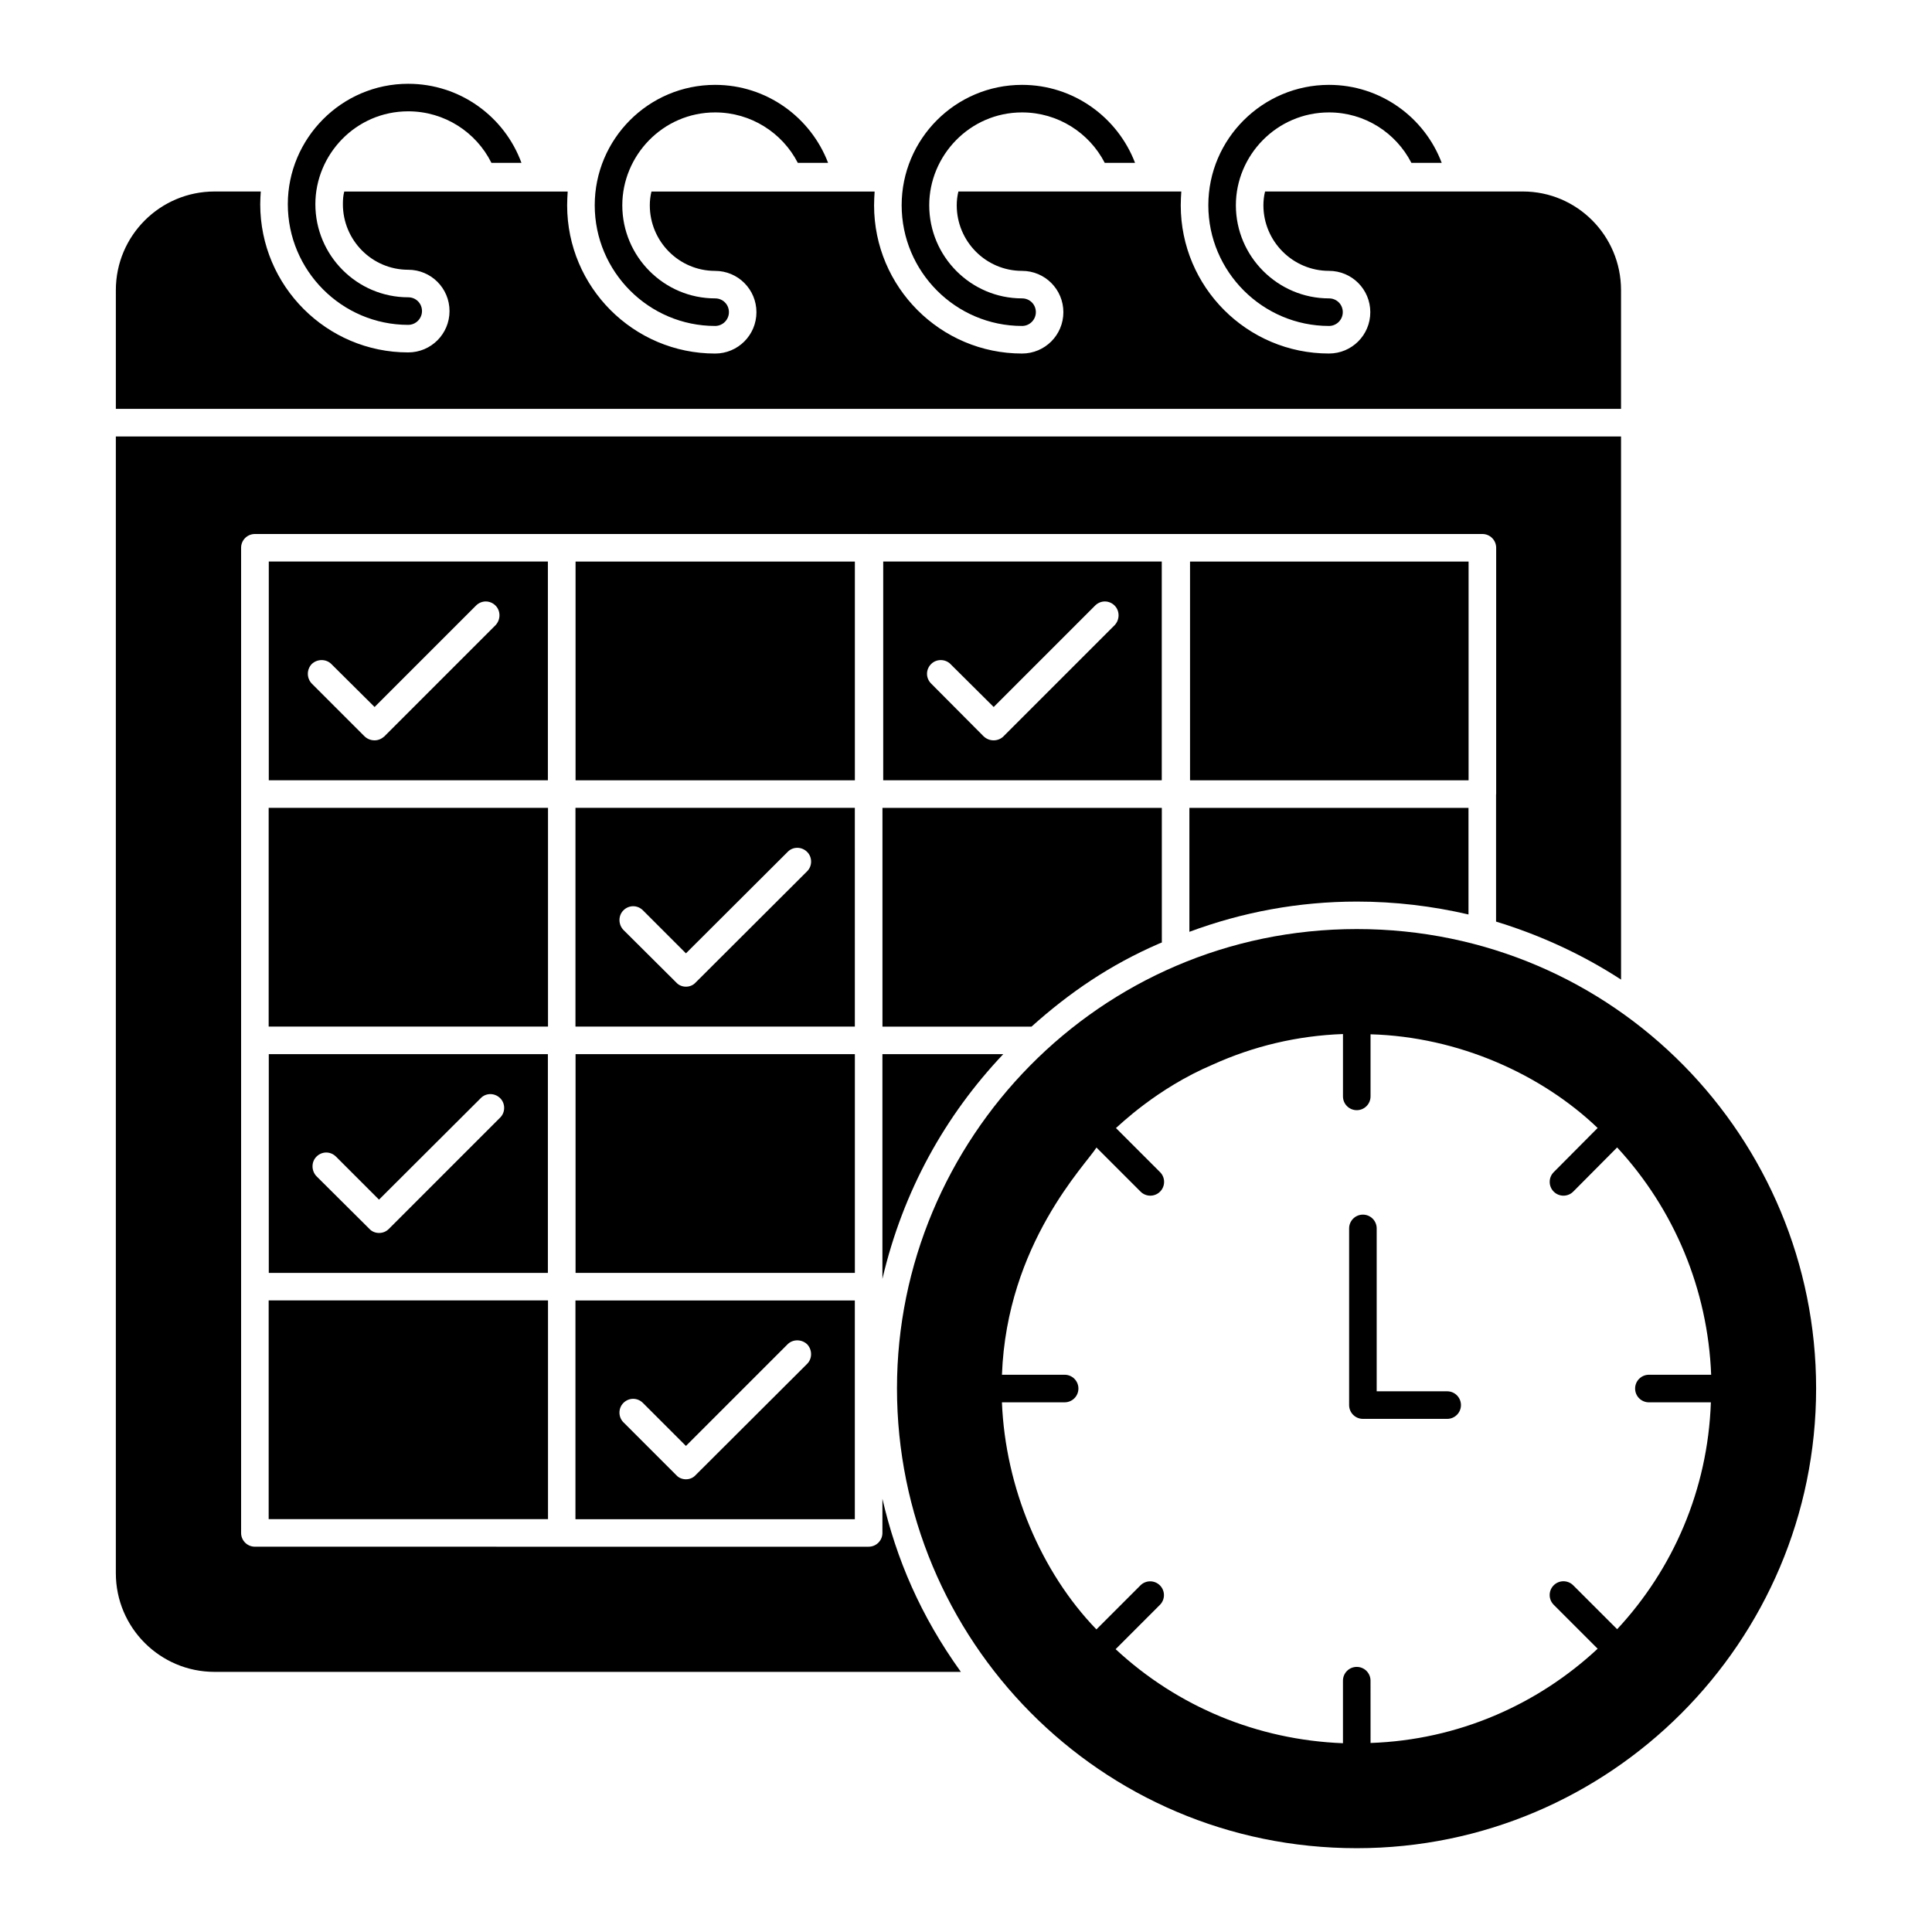
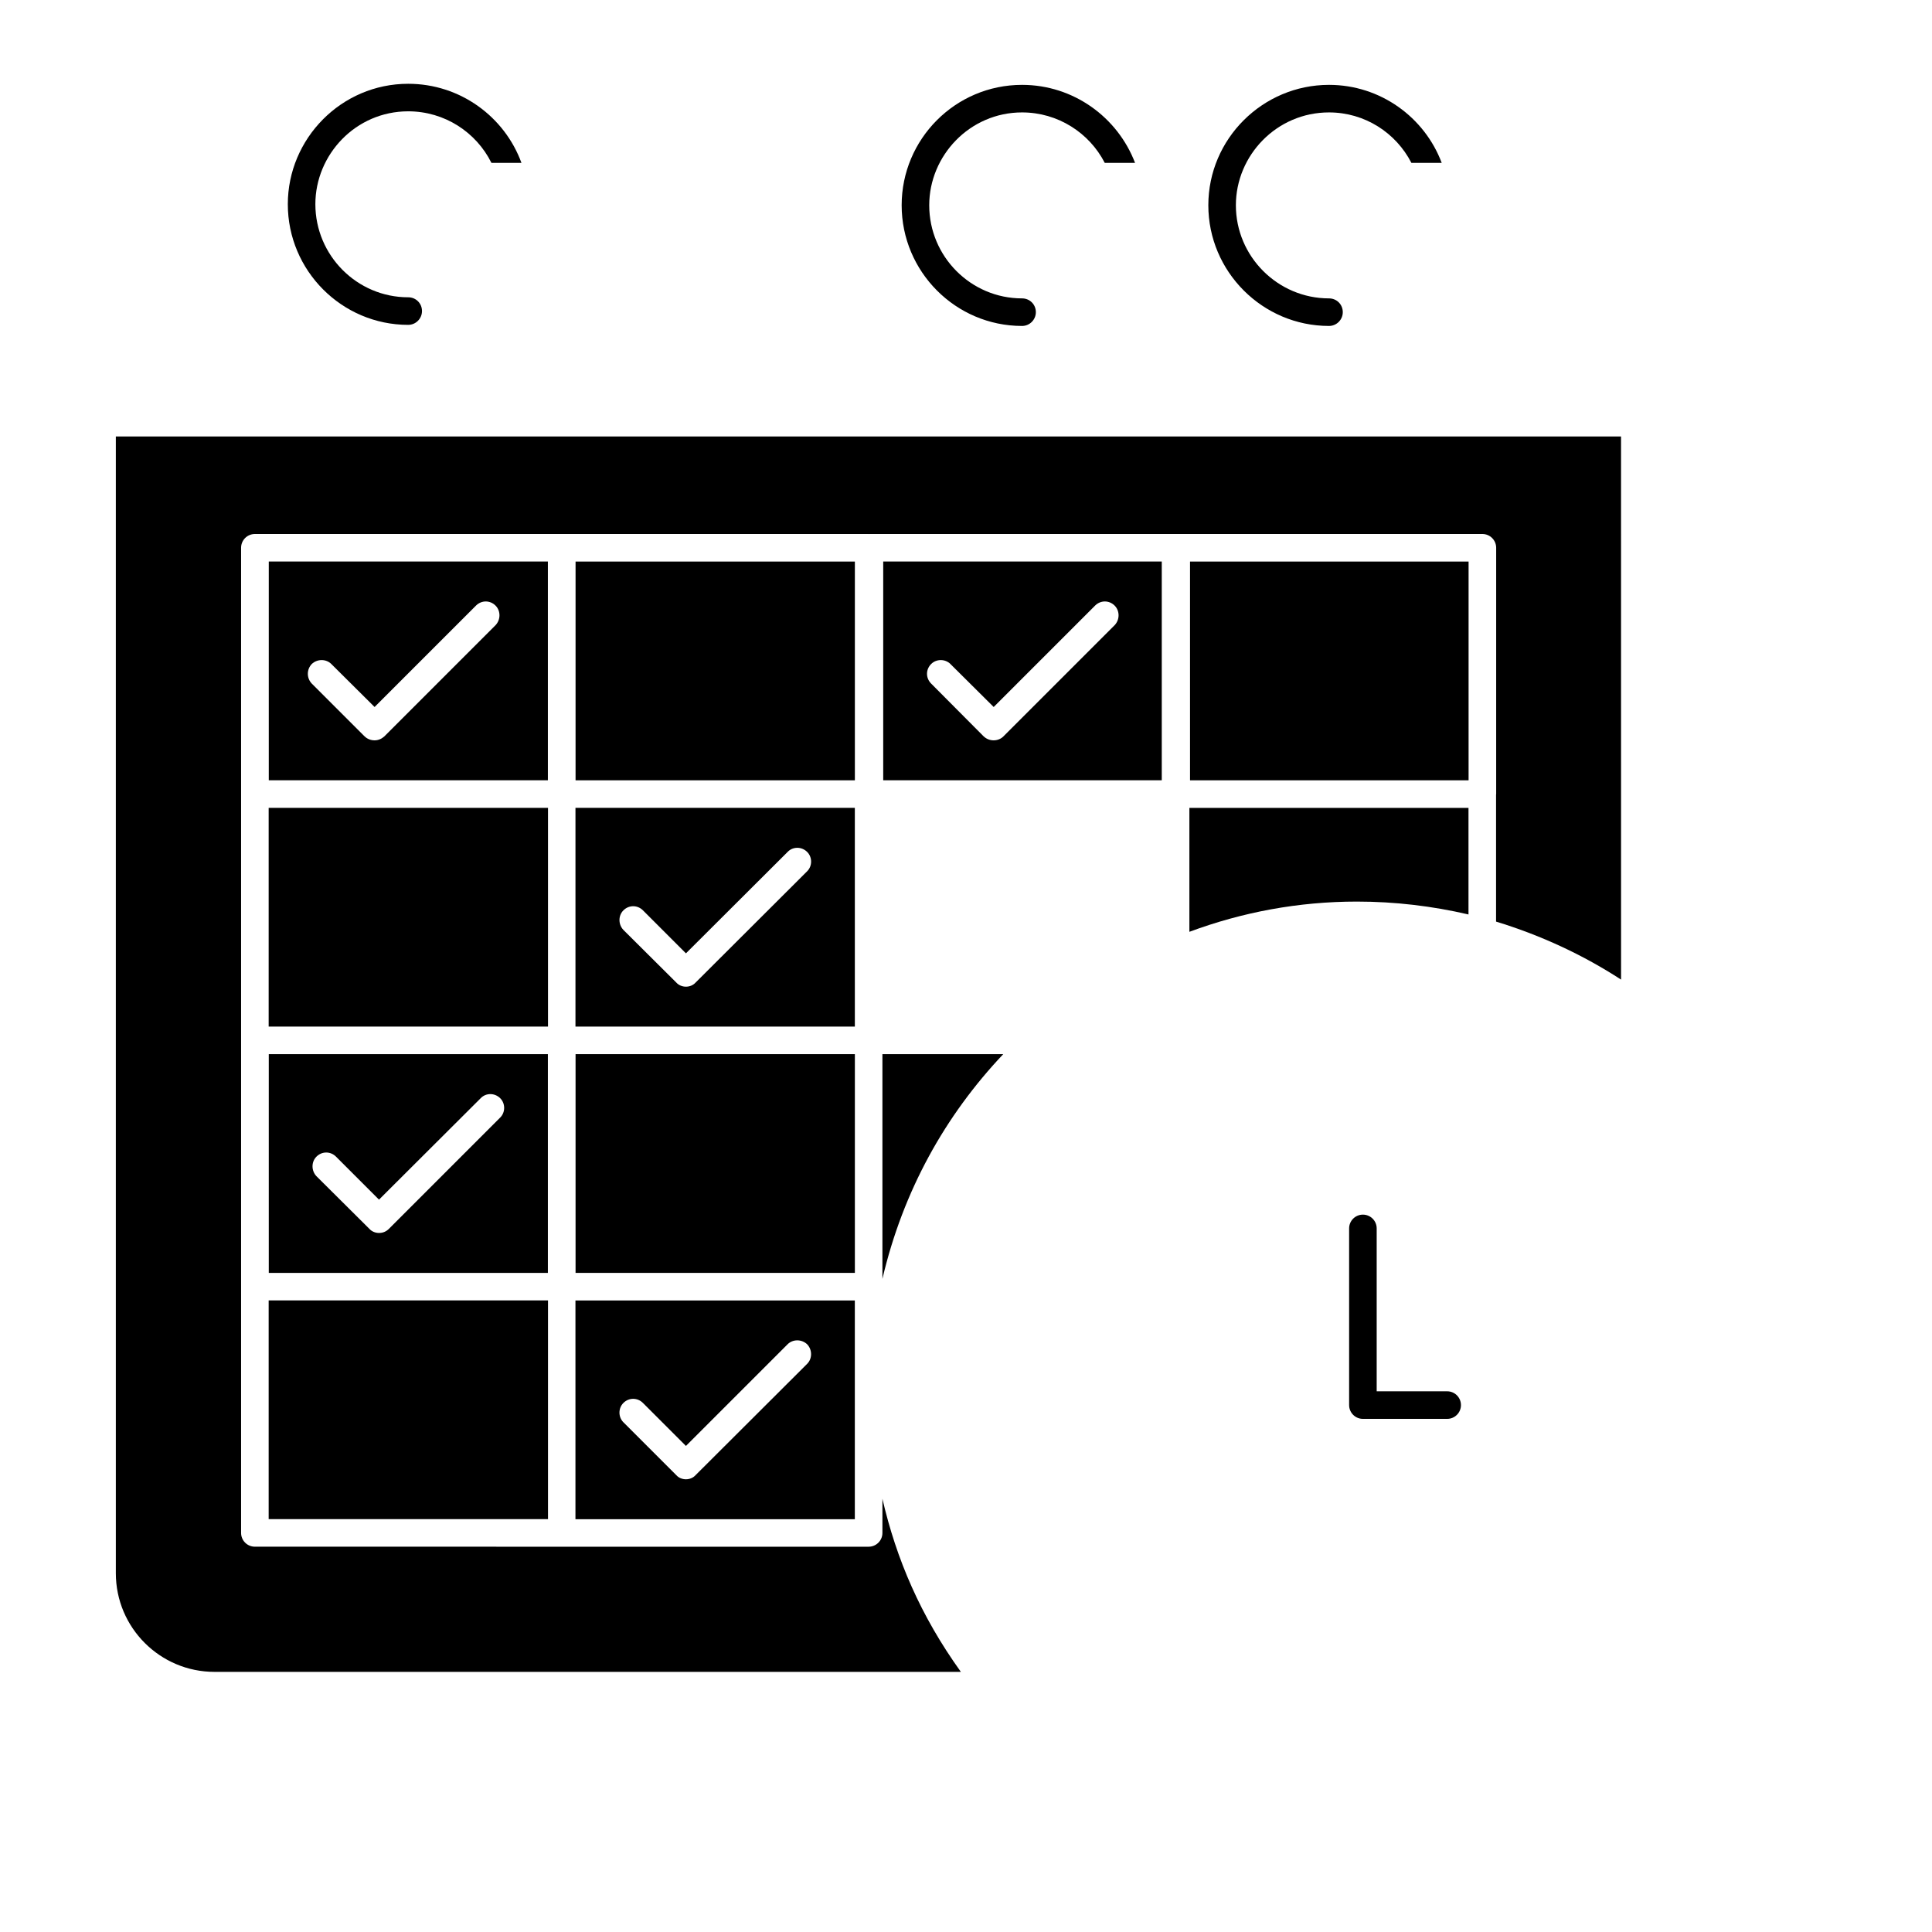
<svg xmlns="http://www.w3.org/2000/svg" fill="#000000" width="800px" height="800px" version="1.1" viewBox="144 144 512 512">
  <g>
-     <path d="m503.57 390.21c-68.438 0-121.86 55.938-121.86 121.72 0 66.449 53.602 121.86 121.86 121.86 67.102 0 121.72-54.688 121.72-121.86 0-66.086-53.191-121.72-121.72-121.72zm93.828 125.44c-0.805 23.219-10.078 44.246-24.824 60.094-0.004 0.004-0.012 0.012-0.012 0.012l-11.648-11.637c-1.426-1.426-3.738-1.426-5.164 0s-1.426 3.738 0 5.164l11.645 11.645-0.004 0.004c-15.918 14.824-36.949 24.172-60.168 24.973h-0.012l-0.008-16.508c0-2.019-1.633-3.652-3.652-3.652s-3.652 1.633-3.652 3.652v16.574c-22.703-0.879-43.871-9.715-60.219-24.898-0.008-0.008-0.016-0.02-0.027-0.027l11.738-11.742c1.426-1.426 1.426-3.738 0-5.164s-3.738-1.426-5.164 0l-11.664 11.668c-14.684-15.195-24.137-37.594-25.039-60.16v-0.02h16.617c2.019 0 3.652-1.633 3.652-3.652s-1.633-3.652-3.652-3.652l-16.613 0.008c1.293-34.793 22.32-55.766 25.047-60.227l11.691 11.691c1.426 1.426 3.734 1.426 5.164 0 1.426-1.426 1.426-3.738 0-5.164l-11.691-11.691c0.73-0.547 10.707-10.473 25.645-16.809 10.801-4.891 22.402-7.664 34.52-8.102v16.527c0 2.019 1.633 3.652 3.652 3.652 2.019 0 3.652-1.633 3.652-3.652v-16.457h0.02c23.305 0.652 45.309 10.613 60.164 24.824l-11.645 11.715c-1.418 1.43-1.41 3.742 0.016 5.164 1.422 1.414 3.731 1.422 5.164-0.016l11.629-11.703c0.008 0.008 0.016 0.016 0.023 0.023 15.109 16.352 24.016 37.59 24.898 60.219h-16.5c-2.019 0-3.652 1.633-3.652 3.652s1.633 3.652 3.652 3.652h16.43c-0.008 0.008-0.008 0.012-0.008 0.02z" />
    <path d="m527.52 512.71h-18.684v-43.168c0-2.019-1.633-3.652-3.652-3.652-2.019 0-3.652 1.633-3.652 3.652v46.82c0 2.019 1.633 3.652 3.652 3.652h22.332c2.019 0 3.652-1.633 3.652-3.652s-1.633-3.652-3.648-3.652z" />
    <path d="m459.37 292.82h73.82v57.969h-73.82z" />
    <path d="m296.53 423.36h74.02v57.969h-74.02z" />
-     <path d="m573.59 220.89c0-14.457-11.684-26.141-25.992-26.141h-68.344c-0.293 1.168-0.438 2.41-0.438 3.652 0 9.566 7.812 17.379 17.375 17.379 6.062 0 10.953 4.891 10.953 10.953 0 6.059-4.891 10.953-10.953 10.953-21.684 0-39.281-17.598-39.281-39.281 0-1.242 0.074-2.484 0.145-3.652h-59.07c-0.293 1.168-0.438 2.41-0.438 3.652 0 9.566 7.738 17.379 17.305 17.379 6.059 0 10.953 4.891 10.953 10.953 0 6.059-4.891 10.953-10.953 10.953-21.613 0-39.211-17.598-39.211-39.281 0-1.242 0.074-2.484 0.145-3.652h-59.141c-0.293 1.168-0.438 2.41-0.438 3.652 0 9.566 7.738 17.379 17.305 17.379 6.059 0 10.953 4.891 10.953 10.953 0 6.059-4.891 10.953-10.953 10.953-21.613 0-39.211-17.598-39.211-39.281 0-1.242 0.074-2.484 0.145-3.652h-59.215c-0.289 1.086-0.359 2.18-0.359 3.348 0 9.566 7.738 17.379 17.305 17.379 6.062 0 10.953 4.891 10.953 10.953 0 6.059-4.891 10.953-10.953 10.953-21.613 0-39.211-17.598-39.211-39.281 0-1.168 0.074-2.266 0.145-3.359l-12.266-0.004c-14.383 0-26.141 11.684-26.141 26.141v31.469h398.89z" />
    <path d="m378.06 292.81v57.973h73.82v-57.973zm61.332 16.867-29.5 29.5c-0.656 0.652-1.605 1.02-2.555 1.02-1.023 0-1.898-0.363-2.629-1.023l-13.945-14.02c-1.461-1.461-1.461-3.723 0-5.184 1.387-1.387 3.723-1.387 5.109 0l11.465 11.391 26.871-26.871c1.461-1.461 3.723-1.461 5.184 0 1.387 1.391 1.387 3.727 0 5.188z" />
    <path d="m459.2 390.94c14.016-5.207 28.895-8.012 44.395-8.012 10.078 0 19.98 1.184 29.57 3.414v-28.246h-73.965z" />
    <path d="m377.85 482.91c5.469-23.348 16.645-43.297 32.02-59.547h-32.02z" />
    <path d="m377.85 541.18v9.062c0 2.019-1.633 3.652-3.652 3.652h-81.324l-81.328-0.004c-2.019 0-3.652-1.633-3.652-3.652v-261.07c0-2.019 1.633-3.652 3.652-3.652h162.65c0.035 0 0.062 0.02 0.102 0.02 0.035 0 0.062-0.02 0.102-0.02h162.45c2.019 0 3.652 1.633 3.652 3.652v65.27c0 0.051-0.027 0.09-0.027 0.141v33.656c12.035 3.676 23.117 8.867 33.125 15.367l-0.008-143.93h-398.89v301.25c0 14.457 11.754 26.141 26.141 26.141h197.8c-10.699-14.883-17.098-29.91-20.797-45.887z" />
-     <path d="m451.2 394.05c0.227-0.102 0.469-0.168 0.699-0.273l-0.004-35.684h-74.035v57.973h39.5c10.152-9.105 20.875-16.398 33.84-22.016z" />
    <path d="m215.2 358.09h74.027v57.965h-74.027z" />
    <path d="m215.23 292.81v57.973h73.965v-57.973zm60.094 16.867-29.496 29.5c-0.734 0.652-1.609 1.02-2.559 1.02-1.023 0-1.898-0.363-2.629-1.023l-14.02-14.02c-1.387-1.461-1.387-3.723 0-5.184 1.461-1.387 3.797-1.387 5.184 0l11.465 11.391 26.871-26.871c1.461-1.461 3.723-1.461 5.184 0 1.387 1.391 1.387 3.727 0 5.188z" />
    <path d="m296.5 546.61h74.039v-57.973h-74.039zm12.703-30.812c1.461-1.461 3.723-1.461 5.184 0l11.391 11.391 26.941-26.941c1.387-1.387 3.723-1.387 5.184 0 1.387 1.461 1.387 3.797 0 5.184l-29.57 29.5c-0.656 0.73-1.605 1.094-2.555 1.094-0.949 0-1.898-0.363-2.555-1.094l-14.02-14.02c-1.387-1.387-1.387-3.727 0-5.113z" />
    <path d="m215.2 488.62h74.027v57.965h-74.027z" />
    <path d="m370.54 358.09h-74.035v57.973h74.039zm-12.629 16.797-29.57 29.5c-0.66 0.727-1.609 1.094-2.559 1.094-0.949 0-1.898-0.363-2.555-1.094l-14.02-13.949c-1.387-1.461-1.387-3.797 0-5.184 1.461-1.461 3.723-1.461 5.184 0l11.391 11.391 26.941-26.871c1.387-1.461 3.723-1.461 5.184 0 1.391 1.387 1.391 3.723 0.004 5.113z" />
    <path d="m215.23 423.36v57.973h73.965v-57.973zm61.336 16.793-29.496 29.5c-0.73 0.73-1.605 1.094-2.629 1.094-0.949 0-1.898-0.363-2.555-1.094l-14.023-13.945c-1.387-1.461-1.387-3.797 0-5.184 1.461-1.461 3.723-1.461 5.184 0l11.391 11.391 26.941-26.871c1.387-1.461 3.723-1.461 5.184 0 1.391 1.387 1.391 3.723 0.004 5.109z" />
    <path d="m296.53 292.82h74.02v57.969h-74.02z" />
    <path d="m252.18 230.09c2.043 0 3.652-1.68 3.652-3.652 0-2.043-1.605-3.652-3.652-3.652-13.582 0-24.605-11.098-24.605-24.68 0-13.098 10.66-24.605 24.605-24.605 9.637 0 18.035 5.551 22.051 13.656h7.957c-4.453-12.191-16.211-20.953-30.008-20.953-17.77 0-31.906 14.578-31.906 31.91-0.004 17.594 14.309 31.977 31.906 31.977z" />
-     <path d="m333.52 230.38c2.043 0 3.652-1.68 3.652-3.652 0-2.043-1.605-3.652-3.652-3.652-13.582 0-24.605-11.098-24.605-24.68 0-13.129 10.707-24.605 24.605-24.605 9.492 0 17.816 5.402 21.906 13.363h8.027c-4.602-12.047-16.281-20.664-29.938-20.664-17.688 0-31.906 14.379-31.906 31.906 0 17.602 14.312 31.984 31.91 31.984z" />
    <path d="m414.86 230.38c2.043 0 3.652-1.68 3.652-3.652 0-2.043-1.605-3.652-3.652-3.652-13.582 0-24.605-11.098-24.605-24.68 0-13.137 10.723-24.605 24.605-24.605 9.492 0 17.816 5.402 21.906 13.363h8.031c-4.602-12.047-16.285-20.664-29.938-20.664-17.688 0-31.91 14.379-31.91 31.906 0 17.602 14.312 31.984 31.91 31.984z" />
    <path d="m496.2 230.38c2.043 0 3.652-1.68 3.652-3.652 0-2.043-1.605-3.652-3.652-3.652-13.578 0-24.68-11.098-24.68-24.68 0-13.227 10.82-24.605 24.68-24.605 9.492 0 17.742 5.402 21.832 13.363h8.031c-4.527-12.047-16.211-20.664-29.863-20.664-17.551 0-31.98 14.281-31.98 31.906 0 17.602 14.387 31.984 31.98 31.984z" />
  </g>
</svg>